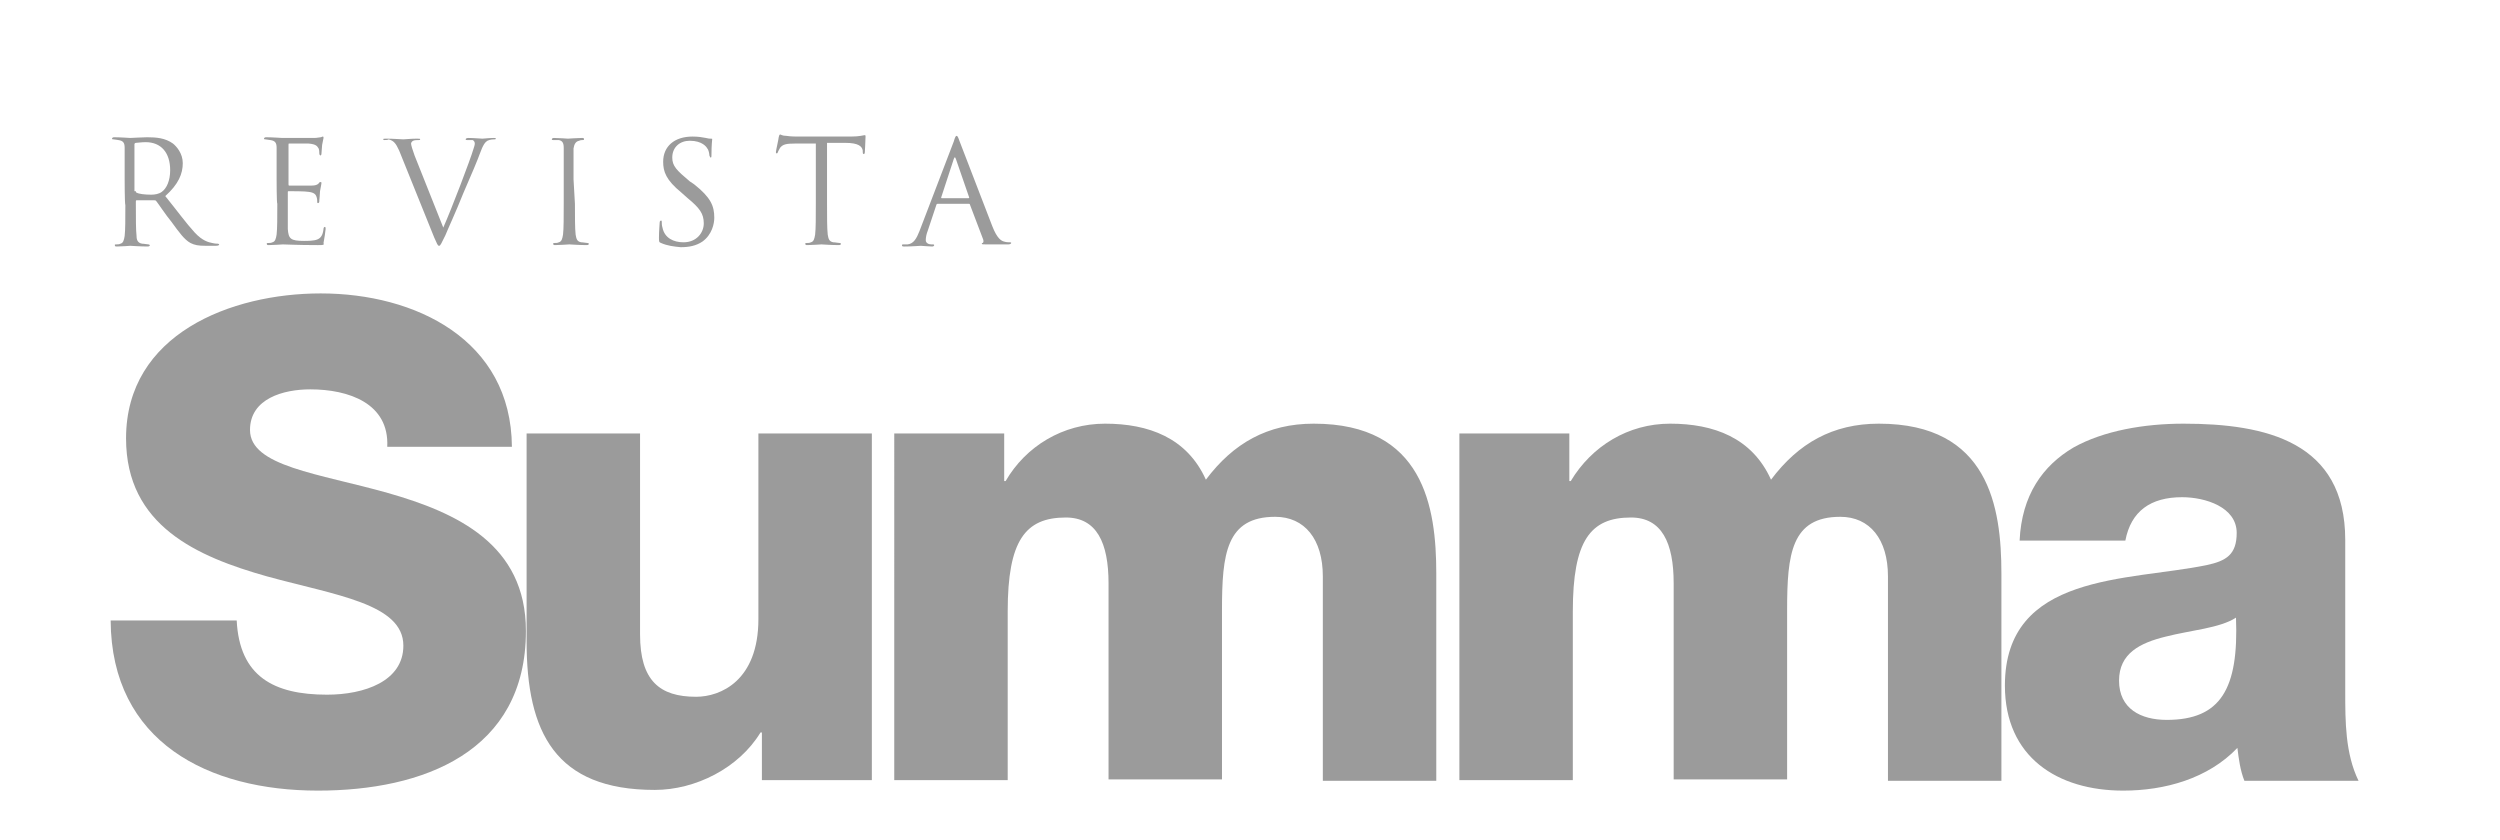
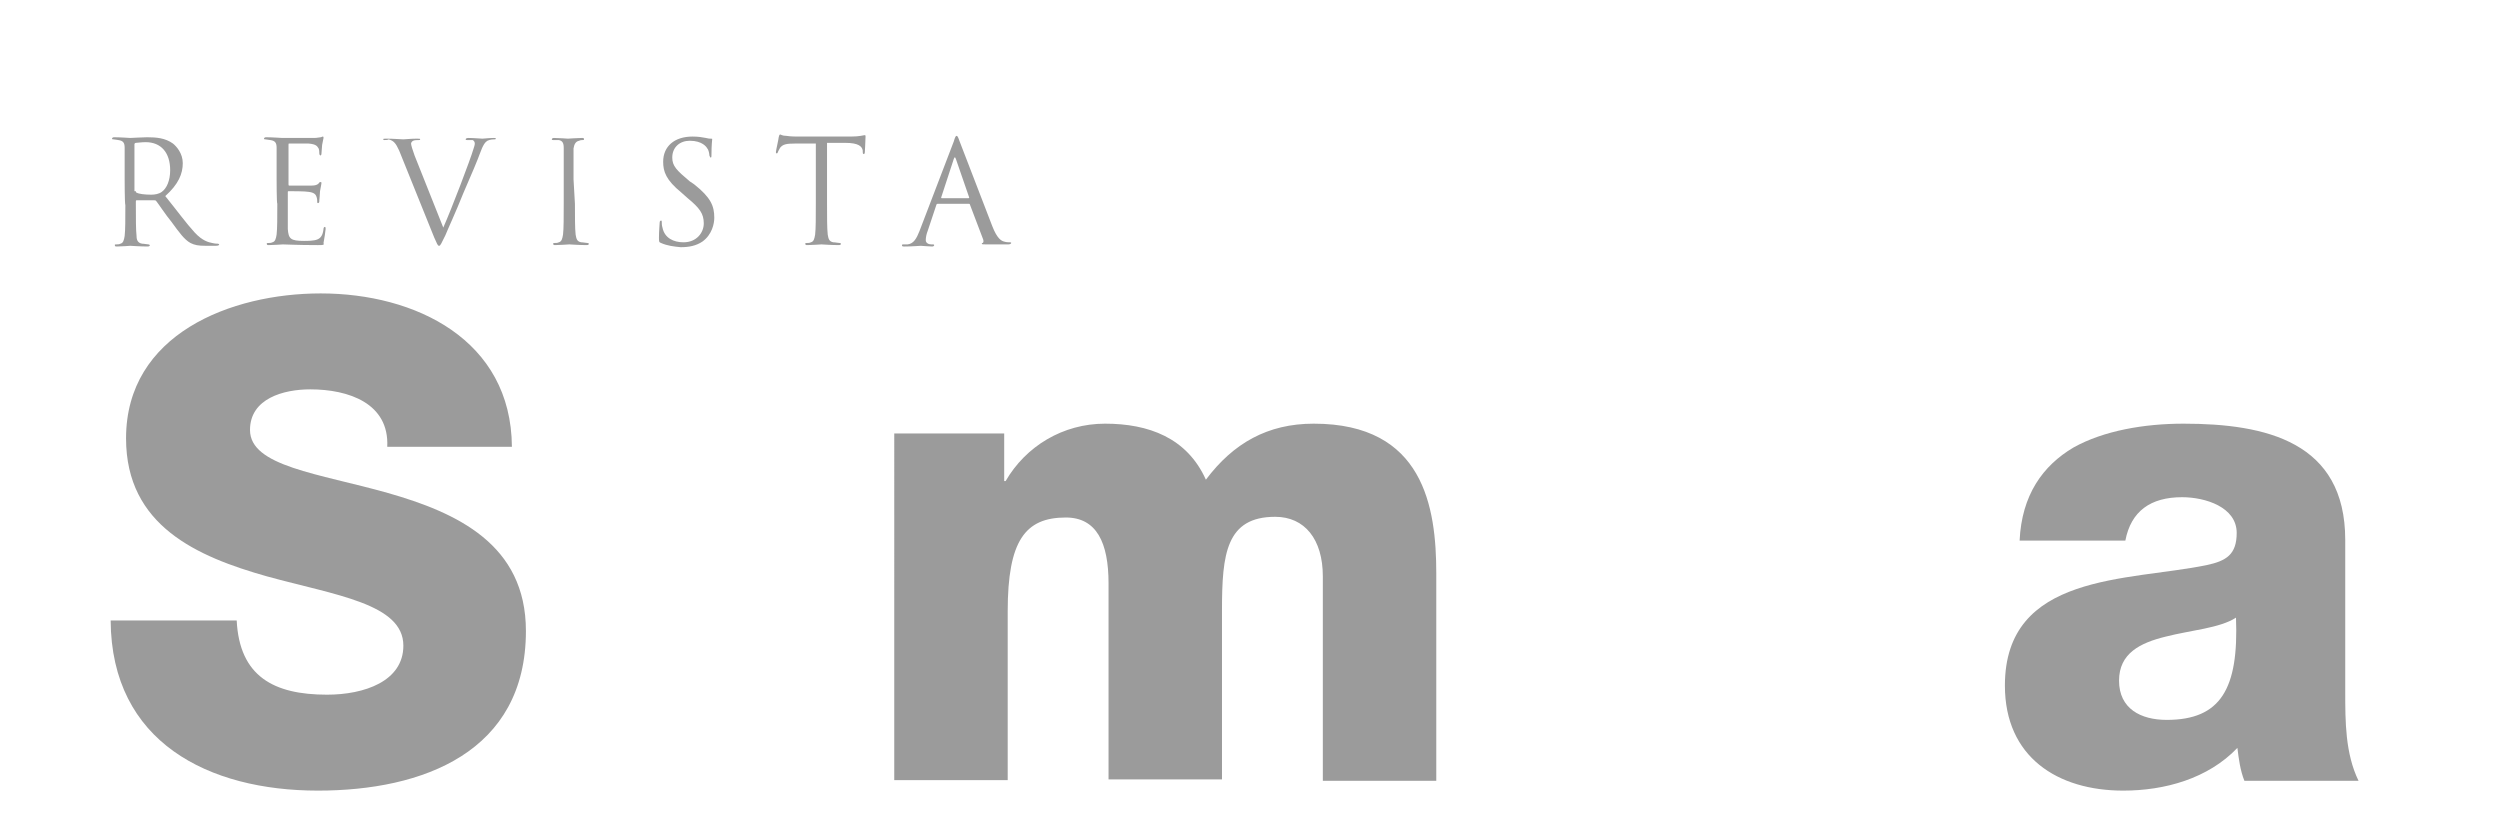
<svg xmlns="http://www.w3.org/2000/svg" version="1.1" id="Layer_1" x="0px" y="0px" viewBox="0 0 357 120" style="enable-background:new 0 0 357 120;" xml:space="preserve">
  <style type="text/css">
	.st0{fill:#9B9B9B;}
</style>
  <g>
    <path class="st0" d="M33.8,88.6c0.4,8,5.3,10.6,12.9,10.6c5.3,0,10.9-1.9,10.9-7c0-6-9.7-7.2-19.5-9.9C28.2,79.5,18,75.1,18,62.6   c0-14.9,15-20.7,27.8-20.7c13.5,0,27.2,6.6,27.3,21.9H55.3c0.3-6.2-5.5-8.2-11-8.2c-3.8,0-8.6,1.3-8.6,5.8c0,5.2,9.8,6.2,19.7,9   c9.8,2.8,19.7,7.3,19.7,19.7c0,17.3-14.7,22.8-29.7,22.8c-15.6,0-29.5-6.9-29.6-24.3C15.8,88.6,33.8,88.6,33.8,88.6z" />
-     <path class="st0" d="M124.5,111.4h-15.7v-6.8h-0.2c-3.1,5.1-9.3,8.2-15.1,8.2c-14.2,0-18.3-8.2-18.3-21.2V61.9h16.2v28.7   c0,6.6,2.8,8.9,8,8.9c3.5,0,8.9-2.3,8.9-11.1V61.9h16.2L124.5,111.4L124.5,111.4z" />
    <path class="st0" d="M127.7,61.9h15.7v6.8h0.2c2.9-5,8.2-8.2,14.2-8.2c6.2,0,11.7,2,14.4,8c3.9-5.2,8.8-8,15.4-8   c15.7,0,17.5,11.9,17.5,21.4v29.6h-16.2V82.3c0-5.3-2.6-8.5-6.8-8.5c-7,0-7.6,5.3-7.6,13.3v24.2h-16.2v-28c0-5.8-1.7-9.4-6.1-9.4   c-5.8,0-8.3,3.3-8.3,13.4v24.1h-16.2L127.7,61.9L127.7,61.9z" />
-     <path class="st0" d="M208.4,61.9h15.7v6.8h0.2c3-5,8.2-8.2,14.2-8.2c6.2,0,11.7,2,14.4,8c3.9-5.2,8.8-8,15.4-8   c15.7,0,17.5,11.9,17.5,21.4v29.6h-16.2V82.3c0-5.3-2.6-8.5-6.8-8.5c-7,0-7.6,5.3-7.6,13.3v24.2H239v-28c0-5.8-1.7-9.4-6.1-9.4   c-5.8,0-8.3,3.3-8.3,13.4v24.1h-16.2V61.9L208.4,61.9z" />
    <path class="st0" d="M302.6,97.2c0-3.9,3-5.4,6.7-6.3c3.5-0.9,7.7-1.2,10-2.7c0.4,10.2-2.2,14.6-9.9,14.6   C305.7,102.8,302.6,101.2,302.6,97.2 M303.5,77.2c0.8-4.2,3.6-6.2,8.1-6.2c3.3,0,7.8,1.4,7.8,5.1c0,3.1-1.5,4-4.3,4.6   c-11.2,2.3-28.8,1.1-28.8,17.2c0,10.2,7.5,15,16.9,15c5.9,0,12.1-1.7,16.3-6.1c0.2,1.6,0.4,3.2,1,4.7h16.3   c-1.9-3.9-1.9-8.5-1.9-12.7V77.1c0-14-11.3-16.6-23.1-16.6c-5.6,0-11.4,1-15.7,3.4c-4.4,2.6-7.4,6.8-7.7,13.3   C288.4,77.2,303.5,77.2,303.5,77.2z" />
    <path class="st0" d="M17.8,25.5c0-3.1,0-3.7,0-4.4c0-0.7-0.2-1-0.9-1.1c-0.1,0-0.5-0.1-0.7-0.1c-0.1,0-0.2,0-0.2-0.1   s0.1-0.2,0.3-0.2c0.9,0,2.2,0.1,2.3,0.1c0.2,0,1.8-0.1,2.4-0.1c1.3,0,2.6,0.1,3.7,0.9c0.5,0.4,1.4,1.4,1.4,2.8c0,1.5-0.6,3-2.5,4.7   c1.7,2.1,3,3.9,4.2,5.2c1.1,1.2,2,1.4,2.5,1.5c0.4,0.1,0.7,0.1,0.8,0.1c0.1,0,0.2,0.1,0.2,0.1c0,0.1-0.1,0.2-0.5,0.2h-1.4   c-1.1,0-1.6-0.1-2.2-0.4c-0.9-0.5-1.6-1.5-2.7-3c-0.9-1.1-1.8-2.5-2.2-3c-0.1-0.1-0.1-0.1-0.3-0.1h-2.5c-0.1,0-0.1,0.1-0.1,0.2v0.5   c0,1.9,0,3.5,0.1,4.4c0,0.6,0.2,1,0.8,1.1c0.3,0,0.7,0.1,0.9,0.1c0.1,0,0.2,0.1,0.2,0.1c0,0.1-0.1,0.2-0.3,0.2   c-1.1,0-2.4-0.1-2.5-0.1c0,0-1.3,0.1-1.9,0.1c-0.2,0-0.3,0-0.3-0.2c0-0.1,0-0.1,0.2-0.1s0.4,0,0.6-0.1c0.4-0.1,0.5-0.5,0.6-1.1   c0.1-0.8,0.1-2.5,0.1-4.4C17.8,29.1,17.8,25.5,17.8,25.5z M19.4,27.3c0,0.1,0,0.2,0.1,0.2c0.3,0.2,1.2,0.3,2.1,0.3   c0.5,0,1.1-0.1,1.5-0.4c0.7-0.5,1.2-1.6,1.2-3.1c0-2.5-1.3-4-3.5-4c-0.6,0-1.2,0.1-1.4,0.1c-0.1,0-0.2,0.1-0.2,0.2v6.7H19.4z" />
    <path class="st0" d="M39.5,25.5c0-3.1,0-3.7,0-4.4c0-0.7-0.2-1-0.9-1.1c-0.2,0-0.5-0.1-0.7-0.1c-0.1,0-0.2,0-0.2-0.1   s0.1-0.2,0.3-0.2c0.9,0,2.2,0.1,2.3,0.1s4.2,0,4.6,0c0.4,0,0.7-0.1,0.9-0.1c0.1,0,0.2-0.1,0.3-0.1s0.1,0.1,0.1,0.2s-0.1,0.4-0.2,1   c0,0.2-0.1,1.1-0.1,1.3c0,0.1-0.1,0.2-0.1,0.2c-0.1,0-0.2-0.1-0.2-0.3c0-0.1,0-0.5-0.1-0.7c-0.2-0.3-0.3-0.6-1.4-0.7   c-0.3,0-2.5,0-2.8,0c-0.1,0-0.1,0-0.1,0.2v5.6c0,0.1,0,0.2,0.1,0.2c0.3,0,2.8,0,3.2,0c0.5,0,0.8-0.1,1-0.3c0.1-0.2,0.2-0.2,0.3-0.2   s0.1,0,0.1,0.2c0,0.1-0.1,0.5-0.2,1.1c0,0.4-0.1,1.2-0.1,1.3c0,0.2,0,0.4-0.2,0.4c-0.1,0-0.1-0.1-0.1-0.2c0-0.2,0-0.4-0.1-0.7   c-0.1-0.3-0.3-0.6-1.1-0.7c-0.5-0.1-2.5-0.1-2.9-0.1c-0.1,0-0.1,0.1-0.1,0.1v1.8c0,0.7,0,3,0,3.5c0.1,1.4,0.4,1.7,2.3,1.7   c0.5,0,1.4,0,1.9-0.2s0.8-0.6,0.9-1.5c0-0.2,0.1-0.3,0.2-0.3c0.1,0,0.1,0.2,0.1,0.3c0,0.2-0.2,1.5-0.3,2c0.1,0.3,0,0.3-0.8,0.3   c-3.1,0-4.4-0.1-5-0.1c-0.1,0-1.4,0.1-2,0.1c-0.2,0-0.3,0-0.3-0.2c0-0.1,0-0.1,0.2-0.1s0.4,0,0.6-0.1c0.4-0.1,0.5-0.5,0.6-1.1   c0.1-0.8,0.1-2.5,0.1-4.4C39.5,29.1,39.5,25.5,39.5,25.5z" />
    <path class="st0" d="M63.3,32.5c1.2-2.7,3.9-9.8,4.3-11.2c0.1-0.3,0.2-0.6,0.2-0.8c0-0.2-0.1-0.4-0.3-0.5c-0.2,0-0.5,0-0.8,0   c-0.1,0-0.2,0-0.2-0.1s0.1-0.2,0.4-0.2c0.8,0,1.7,0.1,2,0.1c0.1,0,1-0.1,1.6-0.1c0.2,0,0.3,0,0.3,0.1s-0.1,0.1-0.2,0.1   s-0.6,0-1,0.2c-0.3,0.2-0.6,0.5-1.1,1.9c-0.2,0.6-1.2,3-2.3,5.5c-1.2,3-2.2,5.1-2.6,6.1c-0.6,1.2-0.7,1.5-0.9,1.5s-0.3-0.3-0.7-1.2   l-5-12.4c-0.5-1.1-0.8-1.4-1.5-1.6C55.4,20,55,20,54.9,20s-0.2-0.1-0.2-0.1c0-0.1,0.2-0.1,0.5-0.1c1,0,2.1,0.1,2.4,0.1   c0.2,0,1.1-0.1,1.9-0.1c0.4,0,0.5,0,0.5,0.1S59.9,20,59.8,20c-0.2,0-0.6,0-0.8,0.1s-0.3,0.3-0.3,0.4c0,0.2,0.2,0.9,0.5,1.7   L63.3,32.5z" />
    <path class="st0" d="M82.1,29.1c0,1.9,0,3.5,0.1,4.4c0.1,0.6,0.2,1,0.8,1.1c0.3,0,0.7,0.1,0.9,0.1c0.1,0,0.2,0.1,0.2,0.1   c0,0.1-0.1,0.2-0.3,0.2c-1.1,0-2.4-0.1-2.5-0.1s-1.4,0.1-2,0.1c-0.2,0-0.3,0-0.3-0.2c0-0.1,0-0.1,0.2-0.1s0.4,0,0.6-0.1   c0.4-0.1,0.5-0.5,0.6-1.1c0.1-0.8,0.1-2.5,0.1-4.4v-3.6c0-3.1,0-3.7,0-4.4c0-0.7-0.2-1-0.7-1.1c-0.4,0-0.7,0-0.8,0s-0.2,0-0.2-0.1   s0.1-0.2,0.3-0.2c0.7,0,1.9,0.1,2,0.1s1.4-0.1,2-0.1c0.2,0,0.3,0,0.3,0.2c0,0.1-0.1,0.1-0.2,0.1s-0.3,0-0.5,0.1   c-0.5,0.1-0.7,0.5-0.8,1.1c0,0.7,0,1.2,0,4.4L82.1,29.1L82.1,29.1z" />
    <path class="st0" d="M94.4,34.7c-0.3-0.1-0.3-0.2-0.3-0.8c0-1,0.1-1.8,0.1-2.1c0-0.2,0.1-0.3,0.2-0.3s0.1,0.1,0.1,0.2   c0,0.2,0,0.5,0.1,0.8c0.3,1.5,1.6,2.1,3,2.1c1.9,0,2.9-1.4,2.9-2.7c0-1.4-0.6-2.2-2.3-3.6l-0.9-0.8c-2.2-1.8-2.6-3-2.6-4.4   c0-2.2,1.6-3.6,4.2-3.6c0.8,0,1.4,0.1,1.9,0.2c0.4,0.1,0.5,0.1,0.7,0.1s0.2,0,0.2,0.1s-0.1,0.8-0.1,2.1c0,0.3,0,0.5-0.1,0.5   s-0.1-0.1-0.2-0.3c0-0.2-0.1-0.8-0.3-1c-0.1-0.2-0.7-1.1-2.5-1.1c-1.4,0-2.5,0.9-2.5,2.4c0,1.2,0.6,1.8,2.5,3.4l0.6,0.4   c2.4,1.9,2.9,3.1,2.9,4.8c0,0.8-0.3,2.4-1.7,3.4c-0.9,0.6-1.9,0.8-3.1,0.8C96.2,35.2,95.3,35.1,94.4,34.7" />
    <path class="st0" d="M118.1,29.1c0,1.9,0,3.5,0.1,4.4c0.1,0.6,0.2,1,0.8,1.1c0.3,0,0.7,0.1,0.9,0.1c0.1,0,0.2,0.1,0.2,0.1   c0,0.1-0.1,0.2-0.3,0.2c-1.1,0-2.4-0.1-2.5-0.1s-1.4,0.1-2,0.1c-0.2,0-0.3,0-0.3-0.2c0-0.1,0-0.1,0.2-0.1s0.4,0,0.6-0.1   c0.4-0.1,0.5-0.5,0.6-1.1c0.1-0.8,0.1-2.5,0.1-4.4v-8.6h-3c-1.2,0-1.7,0.1-2.1,0.6c-0.2,0.4-0.3,0.5-0.3,0.6   c-0.1,0.2-0.1,0.2-0.2,0.2s-0.1-0.1-0.1-0.2c0-0.2,0.4-1.9,0.4-2.1c0-0.1,0.1-0.4,0.2-0.4s0.3,0.2,0.9,0.2c0.6,0.1,1.4,0.1,1.6,0.1   h7.6c1.3,0,1.8-0.2,2-0.2c0.1,0,0.1,0.1,0.1,0.2c0,0.6-0.1,2-0.1,2.2s-0.1,0.3-0.1,0.3c-0.1,0-0.2,0-0.2-0.3v-0.2   c-0.1-0.6-0.6-1.1-2.5-1.1h-2.6L118.1,29.1L118.1,29.1z" />
    <path class="st0" d="M136.2,20.2c0.2-0.7,0.3-0.8,0.4-0.8s0.2,0.1,0.4,0.7c0.3,0.8,3.5,9.1,4.7,12.2c0.7,1.8,1.3,2.1,1.7,2.2   c0.3,0.1,0.6,0.1,0.8,0.1c0.1,0,0.2,0,0.2,0.1s-0.2,0.2-0.4,0.2c-0.3,0-1.8,0-3.2,0c-0.4,0-0.6,0-0.6-0.1s0.1-0.1,0.1-0.1   c0.1,0,0.2-0.2,0.1-0.5l-1.9-5c0-0.1-0.1-0.1-0.2-0.1h-4.4c-0.1,0-0.2,0.1-0.2,0.2l-1.2,3.6c-0.2,0.5-0.3,1-0.3,1.4   s0.4,0.6,0.8,0.6h0.2c0.1,0,0.2,0,0.2,0.1s-0.1,0.2-0.3,0.2c-0.5,0-1.4-0.1-1.6-0.1c-0.2,0-1.3,0.1-2.3,0.1c-0.3,0-0.4,0-0.4-0.2   c0-0.1,0.1-0.1,0.2-0.1c0.1,0,0.4,0,0.6,0c0.9-0.1,1.3-0.9,1.7-1.9L136.2,20.2z M138.3,28.3c0.1,0,0.1-0.1,0.1-0.1l-1.9-5.5   c-0.1-0.3-0.2-0.3-0.3,0l-1.8,5.5c0,0.1,0,0.1,0.1,0.1H138.3z" />
  </g>
</svg>